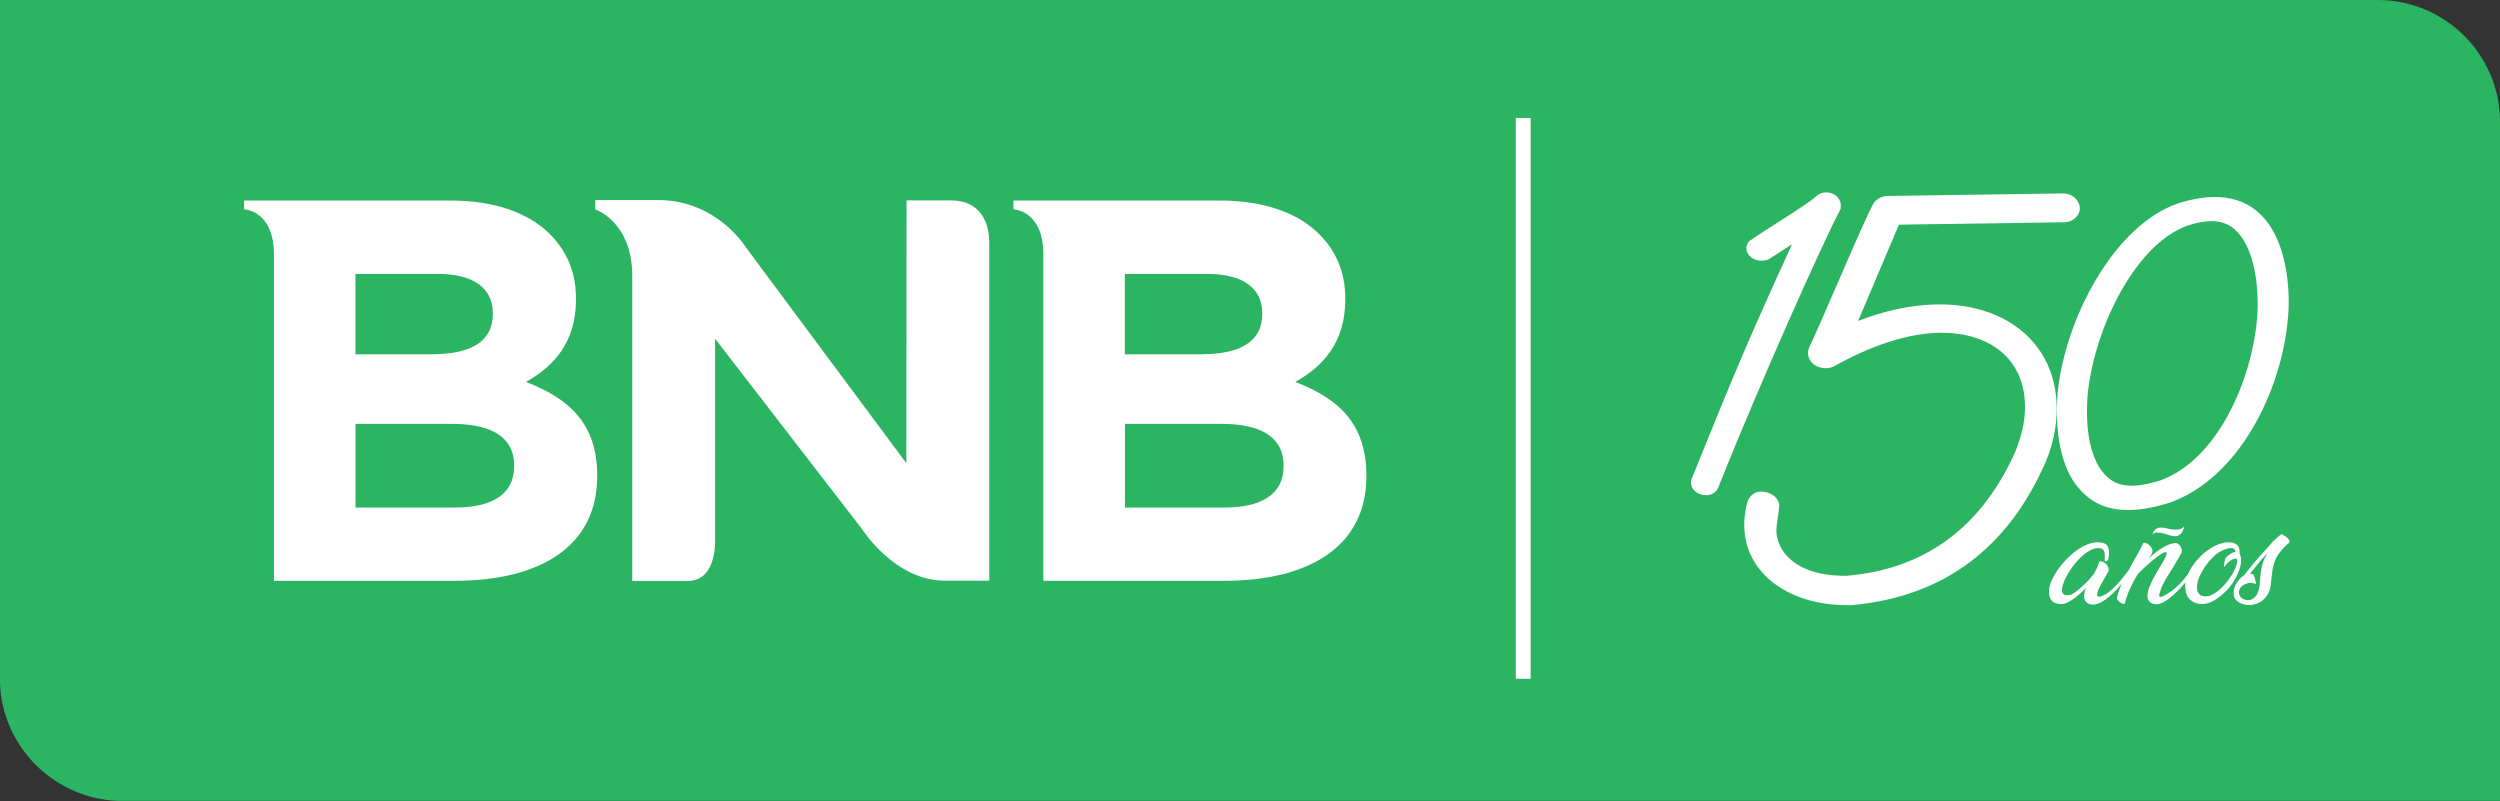
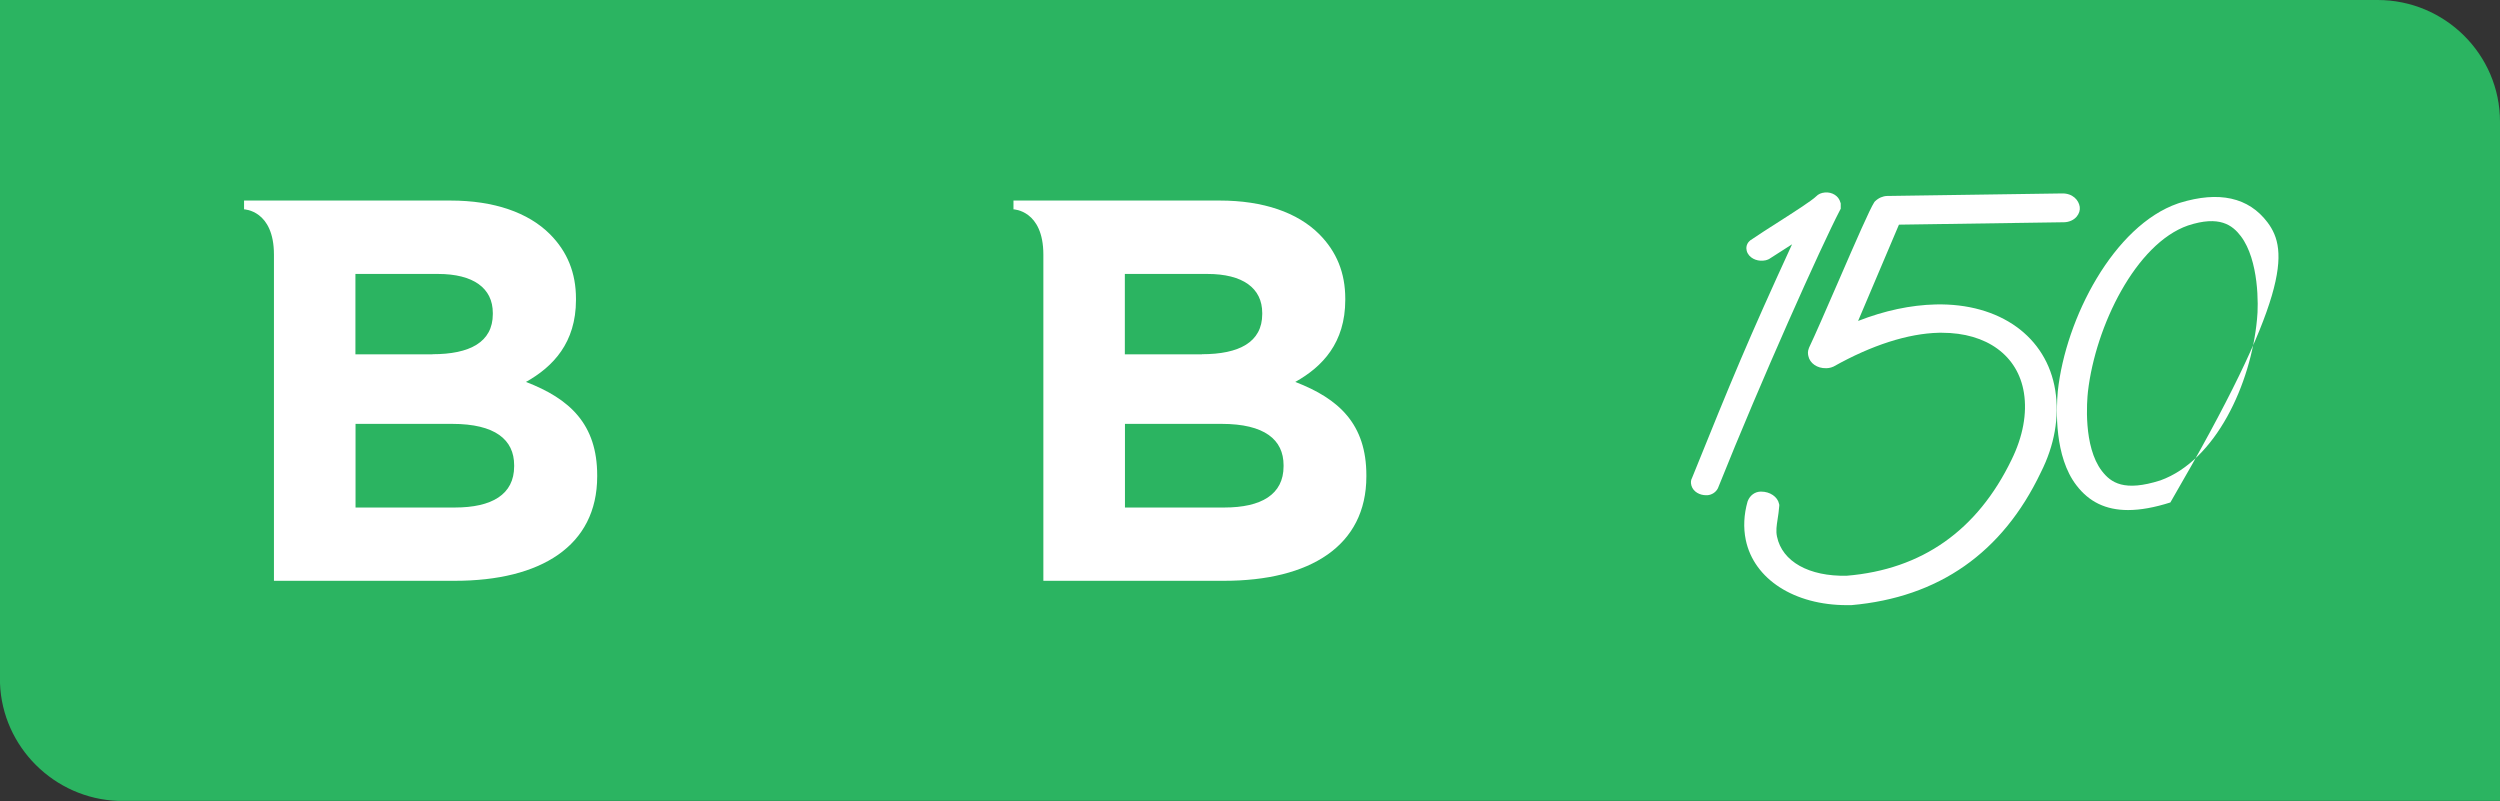
<svg xmlns="http://www.w3.org/2000/svg" version="1.1" id="Layer_2" x="0px" y="0px" viewBox="0 0 207.43 66.46" style="enable-background:new 0 0 207.43 66.46;" xml:space="preserve">
  <rect x="0" y="0" width="207.43" height="66.46" fill="#333333" stroke="none" />
  <style type="text/css">
	.st0{fill:#2BB461;}
	.st1{fill:#FFFFFF;}
</style>
  <g>
    <path class="st0" d="M207.43,10.82c0.02-0.24,0-0.47,0-0.72c0-5.58-4.57-10.1-10.15-10.1H0v56.63v0.06   c0.19,5.28,4.5,9.57,9.79,9.76l0.04,0h197.6V10.93V10.82z" />
    <path class="st1" d="M101.58,42.11c3.07,0,4.92-1.08,4.92-3.42v-0.09c0-2.12-1.58-3.43-5.14-3.43h-8.02v6.94H101.58z M99.73,29.39   c3.07,0,5-0.99,5-3.33v-0.09c0-2.07-1.62-3.24-4.55-3.24h-6.85v6.67H99.73z M84.08,16.64h17.13c3.61,0,6.45,0.99,8.25,2.79   c1.44,1.45,2.16,3.2,2.16,5.36v0.09c0,3.56-1.89,5.55-4.15,6.81c3.65,1.4,5.9,3.52,5.9,7.75v0.09c0,5.77-4.69,8.66-11.81,8.66   H86.57V21.13c0-3.7-2.48-3.76-2.48-3.76V16.64z" />
-     <path class="st1" d="M82.07,20.06c0,0,0.19-3.43-3.18-3.43h-3.67c0,0-0.02,15.4-0.02,21.8L61.93,20.58c0,0-2.39-3.98-7.32-3.98   h-5.22v0.78c0,0,3.07,0.99,3.07,5.53v19.73v4.68v0.88h4.62c2.38,0,2.25-3.29,2.25-3.29V28.1l12.17,15.77c0,0,2.73,4.31,6.87,4.31   h3.71v-0.57l0,0V20.06z" />
    <path class="st1" d="M37.74,42.11c3.07,0,4.92-1.08,4.92-3.42v-0.09c0-2.12-1.58-3.43-5.14-3.43h-8.02v6.94H37.74z M35.89,29.39   c3.07,0,5-0.99,5-3.33v-0.09c0-2.07-1.62-3.24-4.55-3.24h-6.85v6.67H35.89z M20.25,16.64h17.13c3.61,0,6.45,0.99,8.25,2.79   c1.44,1.45,2.16,3.2,2.16,5.36v0.09c0,3.56-1.9,5.55-4.15,6.81c3.65,1.4,5.91,3.52,5.91,7.75v0.09c0,5.77-4.69,8.66-11.81,8.66   H22.73V21.13c0-3.7-2.48-3.76-2.48-3.76V16.64z" />
    <g>
      <g>
        <path class="st1" d="M152.7,16.79c-0.14-0.53-0.68-0.87-1.28-0.82c-0.31,0.03-0.55,0.13-0.75,0.34     c-0.37,0.36-1.86,1.31-3.06,2.08c-0.85,0.54-1.65,1.05-2.2,1.43c-0.59,0.32-0.53,0.81-0.48,1c0.17,0.59,0.81,0.85,1.34,0.81     c0.14-0.01,0.29-0.03,0.5-0.13l1.92-1.23c-3.68,8.01-4.98,11.17-8.3,19.39c-0.08,0.14-0.13,0.35-0.05,0.63     c0.16,0.54,0.72,0.8,1.21,0.8c0.04,0,0.08,0,0.12,0c0.36-0.03,0.69-0.24,0.86-0.56l0.03-0.07c3.55-8.88,8.57-20.08,10.1-23.01     l0.07-0.13l0-0.44L152.7,16.79z M140.91,40.11L140.91,40.11L140.91,40.11L140.91,40.11z" />
-         <path class="st1" d="M188.14,18.45c-1.57-2.08-4.02-2.62-7.28-1.62l-0.15,0.05c-5.32,1.84-9.32,9.52-9.97,15.58     c-0.14,1.56-0.28,5.43,1.54,7.8c1.05,1.38,2.44,2.06,4.29,2.06c1.03,0,2.19-0.21,3.51-0.63c5.7-2.06,9.22-9.23,9.75-15.23     C190.03,24.58,189.89,20.78,188.14,18.45z M174.39,39.07c-1.55-2.03-1.23-5.83-1.15-6.57c0.63-5.47,3.99-12.29,8.3-13.79     c2.62-0.86,3.69-0.03,4.39,0.89c1.5,1.99,1.47,5.72,1.34,6.88c-0.5,5.39-3.43,11.73-8.02,13.38     C176.24,40.82,175.14,40.05,174.39,39.07z" />
+         <path class="st1" d="M188.14,18.45c-1.57-2.08-4.02-2.62-7.28-1.62l-0.15,0.05c-5.32,1.84-9.32,9.52-9.97,15.58     c-0.14,1.56-0.28,5.43,1.54,7.8c1.05,1.38,2.44,2.06,4.29,2.06c1.03,0,2.19-0.21,3.51-0.63C190.03,24.58,189.89,20.78,188.14,18.45z M174.39,39.07c-1.55-2.03-1.23-5.83-1.15-6.57c0.63-5.47,3.99-12.29,8.3-13.79     c2.62-0.86,3.69-0.03,4.39,0.89c1.5,1.99,1.47,5.72,1.34,6.88c-0.5,5.39-3.43,11.73-8.02,13.38     C176.24,40.82,175.14,40.05,174.39,39.07z" />
      </g>
      <g>
        <path class="st1" d="M172.56,17.16c-0.08-0.55-0.58-1.13-1.47-1.11l-14.52,0.21c-0.34,0.01-0.7,0.16-0.98,0.43l-0.05,0.05     l-0.04,0.06c-0.35,0.54-1.42,2.98-3.01,6.65c-0.99,2.28-1.93,4.44-2.39,5.4l-0.01,0.03c-0.12,0.29-0.08,0.5-0.05,0.65     c0.12,0.61,0.74,1.04,1.47,1.02c0.11,0,0.35-0.01,0.61-0.13l0.04-0.02c3.14-1.76,6.15-2.73,8.71-2.79c0.09,0,0.18,0,0.26,0     c3.71,0,6.31,1.89,6.8,4.99c0.27,1.7-0.08,3.61-1.02,5.53c-2.84,5.88-7.44,9.12-13.68,9.64c-3.13,0.07-5.36-1.17-5.79-3.25     c-0.1-0.48-0.03-0.9,0.05-1.43c0.05-0.33,0.11-0.7,0.14-1.13l0-0.08l-0.02-0.08c-0.12-0.58-0.75-1.01-1.48-1.01     c-0.02,0-0.03,0-0.05,0c-0.47,0.01-0.88,0.31-1.06,0.77l-0.02,0.05c-0.31,1.08-0.36,2.18-0.15,3.19     c0.68,3.26,4.03,5.41,8.39,5.41c0.11,0,0.22,0,0.33,0l0.04,0c7.25-0.64,12.54-4.34,15.72-11.01c1.14-2.25,1.55-4.6,1.2-6.81     c-0.71-4.46-4.6-7.25-9.92-7.13c-2.08,0.05-4.24,0.51-6.44,1.37l3.39-7.99l13.71-0.2c0.41-0.01,0.79-0.18,1.03-0.46     C172.51,17.73,172.6,17.44,172.56,17.16z" />
      </g>
      <g>
-         <path class="st1" d="M179.55,44.27c0.17,0.05,0.34,0.1,0.51,0.16c0.17,0.05,0.33,0.07,0.48,0.06c0.15-0.01,0.28-0.08,0.4-0.19     c0.12-0.11,0.22-0.32,0.3-0.62c-0.15,0.14-0.3,0.22-0.47,0.25c-0.17,0.02-0.33,0.02-0.51,0c-0.17-0.02-0.34-0.06-0.51-0.1     c-0.17-0.04-0.32-0.06-0.47-0.06c-0.14,0-0.28,0.04-0.4,0.12c-0.12,0.08-0.22,0.23-0.29,0.45c0.14-0.11,0.29-0.16,0.46-0.15     C179.21,44.19,179.38,44.22,179.55,44.27z" />
-         <path class="st1" d="M185.95,46.55c0.01-0.24-0.04-0.44-0.13-0.59c0.01-0.11,0.01-0.22,0-0.32c-0.01-0.11-0.04-0.21-0.09-0.29     c-0.05-0.09-0.13-0.16-0.23-0.22c-0.1-0.06-0.23-0.1-0.39-0.12c-0.29-0.03-0.59,0-0.89,0.1c-0.3,0.1-0.59,0.24-0.88,0.43     c-0.29,0.19-0.55,0.41-0.81,0.67c-0.25,0.26-0.47,0.53-0.66,0.81c-0.14,0.21-0.24,0.41-0.33,0.62c-0.1,0.13-0.2,0.26-0.31,0.39     c-0.33,0.39-0.66,0.71-0.97,0.94c-0.32,0.24-0.58,0.4-0.79,0.5c-0.08,0.03-0.14,0.05-0.19,0.05c-0.05,0-0.08-0.01-0.1-0.03     c-0.02-0.02-0.03-0.04-0.03-0.07c0-0.03,0-0.05,0-0.07c0.07-0.28,0.16-0.54,0.27-0.77c0.11-0.23,0.24-0.46,0.39-0.71     c0.15-0.25,0.33-0.53,0.52-0.84c0.2-0.32,0.42-0.7,0.67-1.16c0.04-0.07,0.05-0.16,0.03-0.25c-0.02-0.1-0.05-0.18-0.1-0.27     c-0.05-0.08-0.11-0.16-0.19-0.21c-0.07-0.06-0.15-0.09-0.22-0.09c-0.18,0.01-0.37,0.06-0.56,0.13c-0.19,0.07-0.38,0.17-0.57,0.29     c-0.19,0.12-0.38,0.25-0.57,0.4c-0.19,0.15-0.37,0.3-0.54,0.46c0.05-0.07,0.1-0.15,0.15-0.21c0.05-0.07,0.09-0.14,0.12-0.21     c0.05-0.11,0.06-0.22,0.02-0.33c-0.04-0.12-0.1-0.22-0.19-0.31c-0.09-0.09-0.18-0.15-0.28-0.2c-0.1-0.04-0.19-0.05-0.27-0.01     c-0.18,0.39-0.38,0.77-0.6,1.14c-0.21,0.36-0.41,0.73-0.6,1.1c-0.13,0.17-0.27,0.35-0.42,0.54c-0.19,0.24-0.39,0.48-0.6,0.7     c-0.21,0.22-0.43,0.42-0.66,0.6c-0.23,0.18-0.47,0.3-0.71,0.36h-0.12c-0.07-0.01-0.11-0.05-0.12-0.12c0-0.07,0.01-0.17,0.05-0.29     c0.04-0.12,0.1-0.25,0.17-0.4c0.08-0.15,0.16-0.29,0.24-0.44c0.08-0.15,0.17-0.29,0.25-0.44c0.08-0.14,0.15-0.26,0.21-0.37     c0.05-0.11,0.06-0.22,0.02-0.33c-0.04-0.11-0.1-0.22-0.19-0.3c-0.09-0.09-0.18-0.16-0.29-0.2c-0.11-0.05-0.2-0.05-0.27-0.02     c-0.04,0.14-0.1,0.29-0.18,0.48c-0.08,0.18-0.18,0.37-0.29,0.57c-0.11,0.14-0.26,0.31-0.43,0.5c-0.18,0.19-0.36,0.37-0.55,0.54     c-0.19,0.17-0.37,0.32-0.55,0.45c-0.18,0.13-0.32,0.21-0.44,0.23c-0.24,0.05-0.41,0.04-0.5-0.03c-0.1-0.07-0.15-0.18-0.16-0.32     c-0.01-0.14,0.01-0.29,0.06-0.45c0.05-0.16,0.1-0.3,0.15-0.42c0.08-0.17,0.18-0.35,0.29-0.55c0.12-0.2,0.25-0.4,0.4-0.6     c0.15-0.2,0.31-0.39,0.49-0.58c0.17-0.19,0.35-0.35,0.54-0.49c0.19-0.14,0.38-0.25,0.57-0.33c0.19-0.08,0.38-0.12,0.57-0.11     c0.15,0.01,0.27,0.05,0.33,0.12c0.07,0.07,0.11,0.16,0.13,0.26c0.02,0.1,0.03,0.2,0.02,0.3c-0.01,0.11-0.01,0.19-0.01,0.26     c-0.01,0.05,0,0.09,0.02,0.12c0.02,0.03,0.05,0.04,0.09,0.04c0.04,0,0.08-0.02,0.11-0.05c0.04-0.03,0.06-0.06,0.07-0.11     c0.03-0.14,0.05-0.29,0.07-0.43c0.01-0.15,0-0.28-0.02-0.41c-0.03-0.13-0.07-0.23-0.14-0.32c-0.07-0.09-0.17-0.16-0.29-0.2     c-0.29-0.08-0.6-0.09-0.91-0.02c-0.31,0.07-0.62,0.19-0.92,0.37c-0.3,0.17-0.6,0.39-0.88,0.64c-0.28,0.25-0.54,0.52-0.77,0.8     c-0.23,0.28-0.43,0.56-0.59,0.85c-0.17,0.28-0.29,0.54-0.36,0.78c-0.04,0.12-0.07,0.27-0.09,0.46c-0.02,0.18-0.01,0.36,0.03,0.53     c0.04,0.17,0.13,0.32,0.27,0.44c0.14,0.13,0.35,0.19,0.64,0.21c0.16,0.01,0.33-0.02,0.51-0.1c0.18-0.08,0.37-0.18,0.55-0.31     c0.18-0.13,0.37-0.27,0.55-0.44c0.18-0.16,0.35-0.33,0.52-0.5c-0.08,0.17-0.13,0.33-0.15,0.5c-0.03,0.16-0.02,0.31,0.02,0.44     c0.04,0.13,0.11,0.23,0.21,0.31c0.1,0.08,0.25,0.13,0.44,0.14c0.12,0.01,0.24,0,0.35-0.04c0.11-0.03,0.21-0.07,0.31-0.12     c0.1-0.05,0.19-0.1,0.27-0.15c0.08-0.05,0.15-0.1,0.2-0.14c0.21-0.16,0.42-0.33,0.61-0.52c0.19-0.19,0.38-0.38,0.55-0.59     c0.06-0.06,0.11-0.13,0.16-0.2c-0.01,0.02-0.02,0.05-0.03,0.07c-0.17,0.38-0.3,0.77-0.39,1.17c0,0.05,0.03,0.12,0.09,0.18     c0.06,0.07,0.13,0.13,0.22,0.18c0.08,0.05,0.16,0.09,0.23,0.11c0.07,0.02,0.11,0.01,0.12-0.04c0.11-0.45,0.26-0.87,0.45-1.27     c0.19-0.4,0.4-0.8,0.64-1.19c0.26-0.26,0.51-0.5,0.76-0.72c0.24-0.22,0.51-0.44,0.82-0.68c0.27-0.2,0.47-0.33,0.59-0.37     c0.12-0.04,0.19-0.03,0.21,0.04c0.01,0.07-0.01,0.17-0.08,0.32c-0.07,0.15-0.15,0.3-0.26,0.48c-0.16,0.28-0.31,0.53-0.45,0.75     c-0.13,0.23-0.25,0.44-0.35,0.63c-0.1,0.19-0.18,0.37-0.25,0.55c-0.07,0.17-0.13,0.35-0.17,0.52c-0.04,0.18-0.04,0.33-0.02,0.46     c0.02,0.13,0.07,0.23,0.14,0.31c0.07,0.08,0.15,0.14,0.26,0.18c0.1,0.04,0.21,0.06,0.33,0.06c0.2,0,0.42-0.07,0.67-0.22     c0.24-0.14,0.48-0.32,0.7-0.52c0.23-0.2,0.44-0.41,0.64-0.63c0.16-0.17,0.29-0.32,0.4-0.45c-0.02,0.13-0.02,0.25-0.02,0.37     c0.02,0.48,0.15,0.84,0.41,1.07c0.26,0.23,0.58,0.35,0.96,0.36c0.36,0,0.73-0.11,1.1-0.34c0.38-0.23,0.72-0.52,1.04-0.87     c0.32-0.35,0.58-0.74,0.78-1.16C185.81,47.33,185.93,46.93,185.95,46.55z M184.61,48.47c-0.26,0.3-0.53,0.54-0.83,0.74     c-0.29,0.2-0.57,0.29-0.83,0.27c-0.22-0.01-0.39-0.08-0.49-0.2c-0.11-0.12-0.17-0.28-0.17-0.47c-0.01-0.19,0.02-0.41,0.09-0.65     c0.07-0.24,0.18-0.48,0.32-0.73c0.14-0.25,0.3-0.5,0.49-0.73c0.19-0.24,0.39-0.45,0.6-0.64c0.2-0.16,0.41-0.3,0.63-0.4     c0.22-0.1,0.41-0.16,0.58-0.18c0.2-0.01,0.33,0.01,0.39,0.08c0.06,0.07,0.09,0.15,0.09,0.24c-0.08,0-0.17,0.02-0.25,0.06     c-0.02,0.01-0.06,0.04-0.12,0.07c-0.06,0.03-0.12,0.07-0.19,0.12c-0.07,0.05-0.13,0.1-0.19,0.16c-0.06,0.06-0.09,0.12-0.11,0.18     c-0.01,0.05-0.02,0.12-0.04,0.19c-0.02,0.07-0.03,0.14-0.03,0.21c-0.01,0.06-0.01,0.12-0.01,0.17c0,0.05,0.01,0.08,0.04,0.09     c0.02-0.07,0.07-0.14,0.14-0.23c0.08-0.09,0.16-0.17,0.26-0.24c0.09-0.07,0.19-0.13,0.29-0.18c0.1-0.05,0.18-0.06,0.26-0.05     c0.09,0.02,0.12,0.1,0.1,0.24c-0.04,0.28-0.16,0.6-0.34,0.94C185.09,47.85,184.87,48.17,184.61,48.47z" />
-         <path class="st1" d="M189.96,44.87c-0.02-0.07-0.08-0.14-0.15-0.22c-0.08-0.07-0.16-0.14-0.26-0.2c-0.1-0.06-0.18-0.11-0.25-0.14     c-0.18,0.14-0.33,0.26-0.46,0.38c-0.13,0.11-0.24,0.23-0.34,0.34c-0.1,0.11-0.2,0.22-0.29,0.33c-0.09,0.11-0.19,0.22-0.29,0.33     c-0.33,0.34-0.63,0.69-0.91,1.03c-0.28,0.34-0.56,0.68-0.83,1.03c-0.2,0.12-0.38,0.3-0.53,0.52c-0.16,0.23-0.26,0.46-0.3,0.69     c-0.03,0.16-0.03,0.3,0,0.45c0.03,0.14,0.09,0.27,0.19,0.38c0.09,0.11,0.22,0.2,0.39,0.27c0.16,0.07,0.36,0.12,0.6,0.14     c0.23,0.01,0.45-0.02,0.66-0.09c0.21-0.08,0.4-0.18,0.57-0.32c0.17-0.14,0.31-0.31,0.42-0.52c0.11-0.2,0.18-0.42,0.22-0.67     c0.03-0.24,0.06-0.49,0.08-0.73c0.02-0.25,0.06-0.49,0.1-0.73c0.05-0.24,0.12-0.48,0.22-0.71c0.1-0.23,0.24-0.46,0.42-0.67     c0.08-0.09,0.14-0.16,0.18-0.21c0.04-0.05,0.09-0.1,0.13-0.15c0.04-0.04,0.09-0.09,0.14-0.14c0.05-0.05,0.12-0.11,0.22-0.18     C189.96,45.01,189.98,44.94,189.96,44.87z M187.76,46.68c-0.08,0.25-0.14,0.5-0.17,0.74c-0.04,0.24-0.06,0.48-0.07,0.71     c-0.01,0.23-0.03,0.45-0.07,0.66c-0.02,0.13-0.06,0.27-0.12,0.39c-0.05,0.13-0.12,0.24-0.21,0.33c-0.08,0.09-0.18,0.17-0.29,0.22     c-0.11,0.05-0.24,0.07-0.37,0.06c-0.13-0.01-0.25-0.04-0.37-0.11c-0.12-0.06-0.21-0.16-0.27-0.3c-0.06-0.12-0.08-0.24-0.05-0.35     c0.03-0.11,0.08-0.21,0.15-0.3c0.08-0.09,0.17-0.16,0.28-0.22c0.11-0.06,0.23-0.1,0.34-0.13c0.12-0.03,0.23-0.03,0.34-0.02     c0.11,0.02,0.2,0.06,0.27,0.13c0.02-0.02,0.03-0.07,0.02-0.15c-0.01-0.08-0.03-0.16-0.05-0.25c-0.02-0.09-0.05-0.18-0.08-0.26     c-0.03-0.08-0.05-0.14-0.07-0.16c-0.05-0.02-0.1-0.04-0.14-0.05c-0.05-0.01-0.09-0.02-0.14-0.02c0.22-0.27,0.45-0.56,0.7-0.87     c0.25-0.31,0.5-0.59,0.75-0.83C187.97,46.17,187.84,46.42,187.76,46.68z" />
-       </g>
+         </g>
    </g>
    <g>
-       <rect x="125.77" y="9.79" class="st1" width="1.23" height="46.53" />
-     </g>
+       </g>
  </g>
</svg>